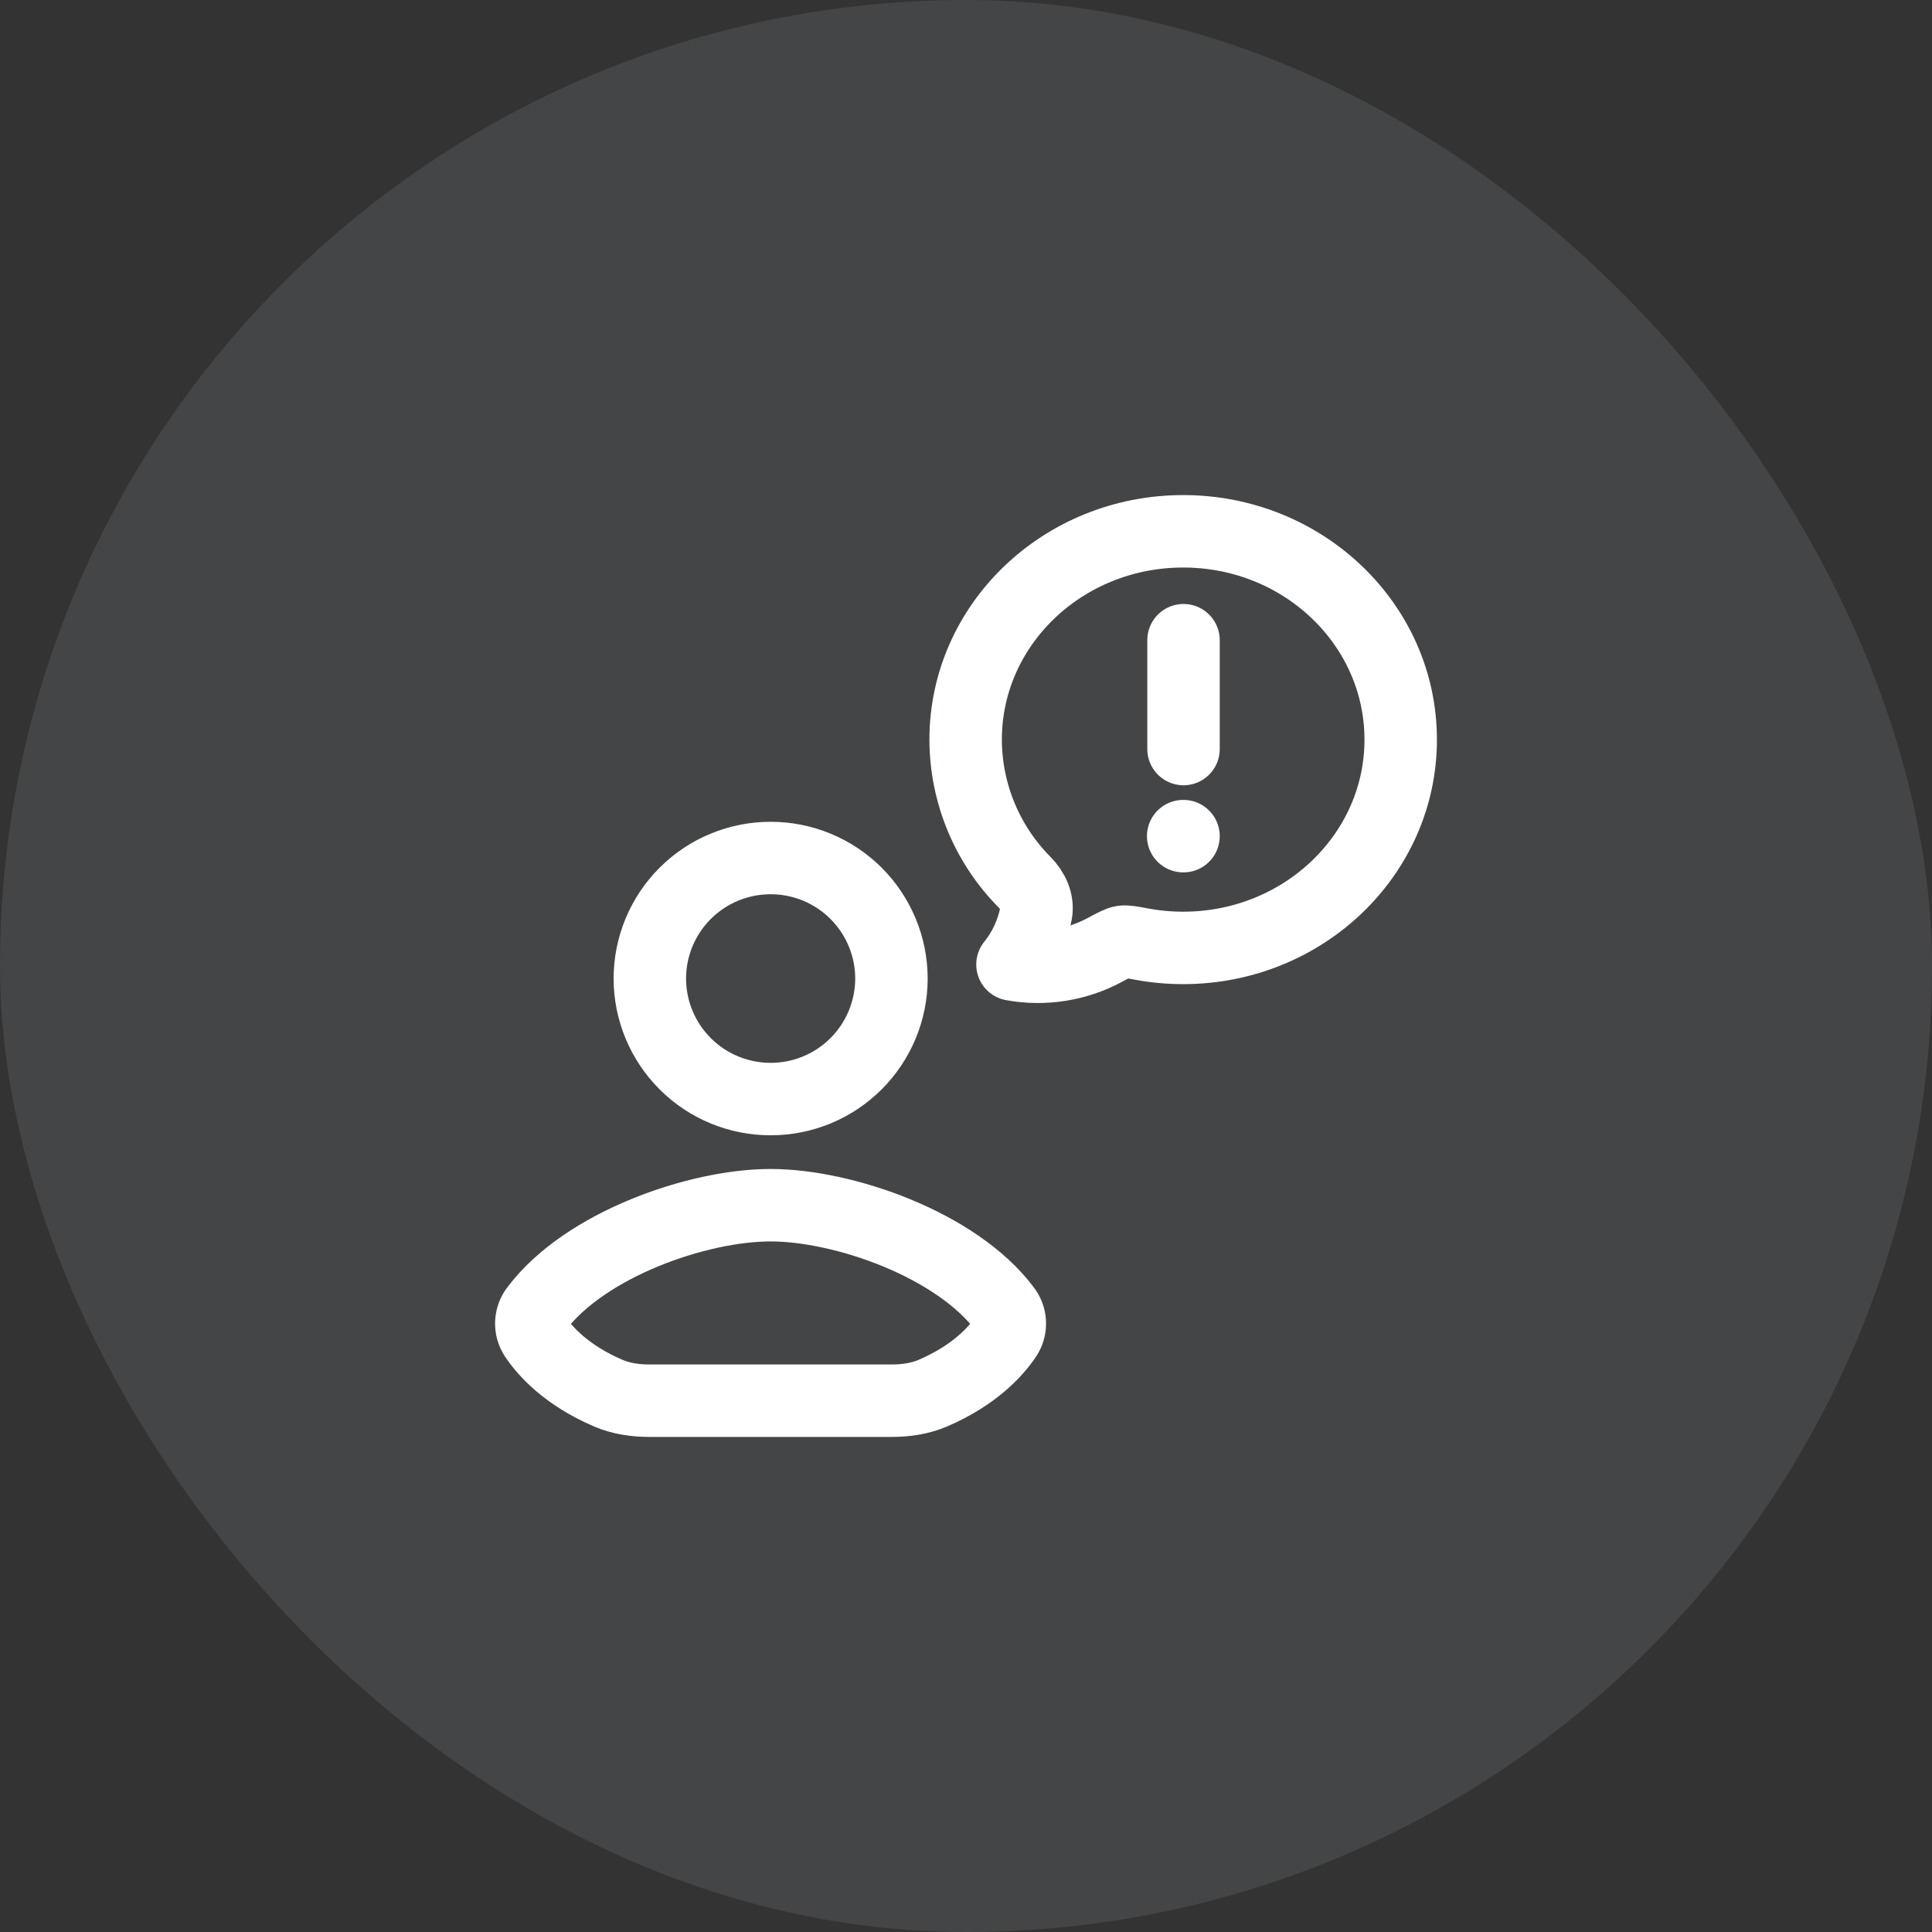
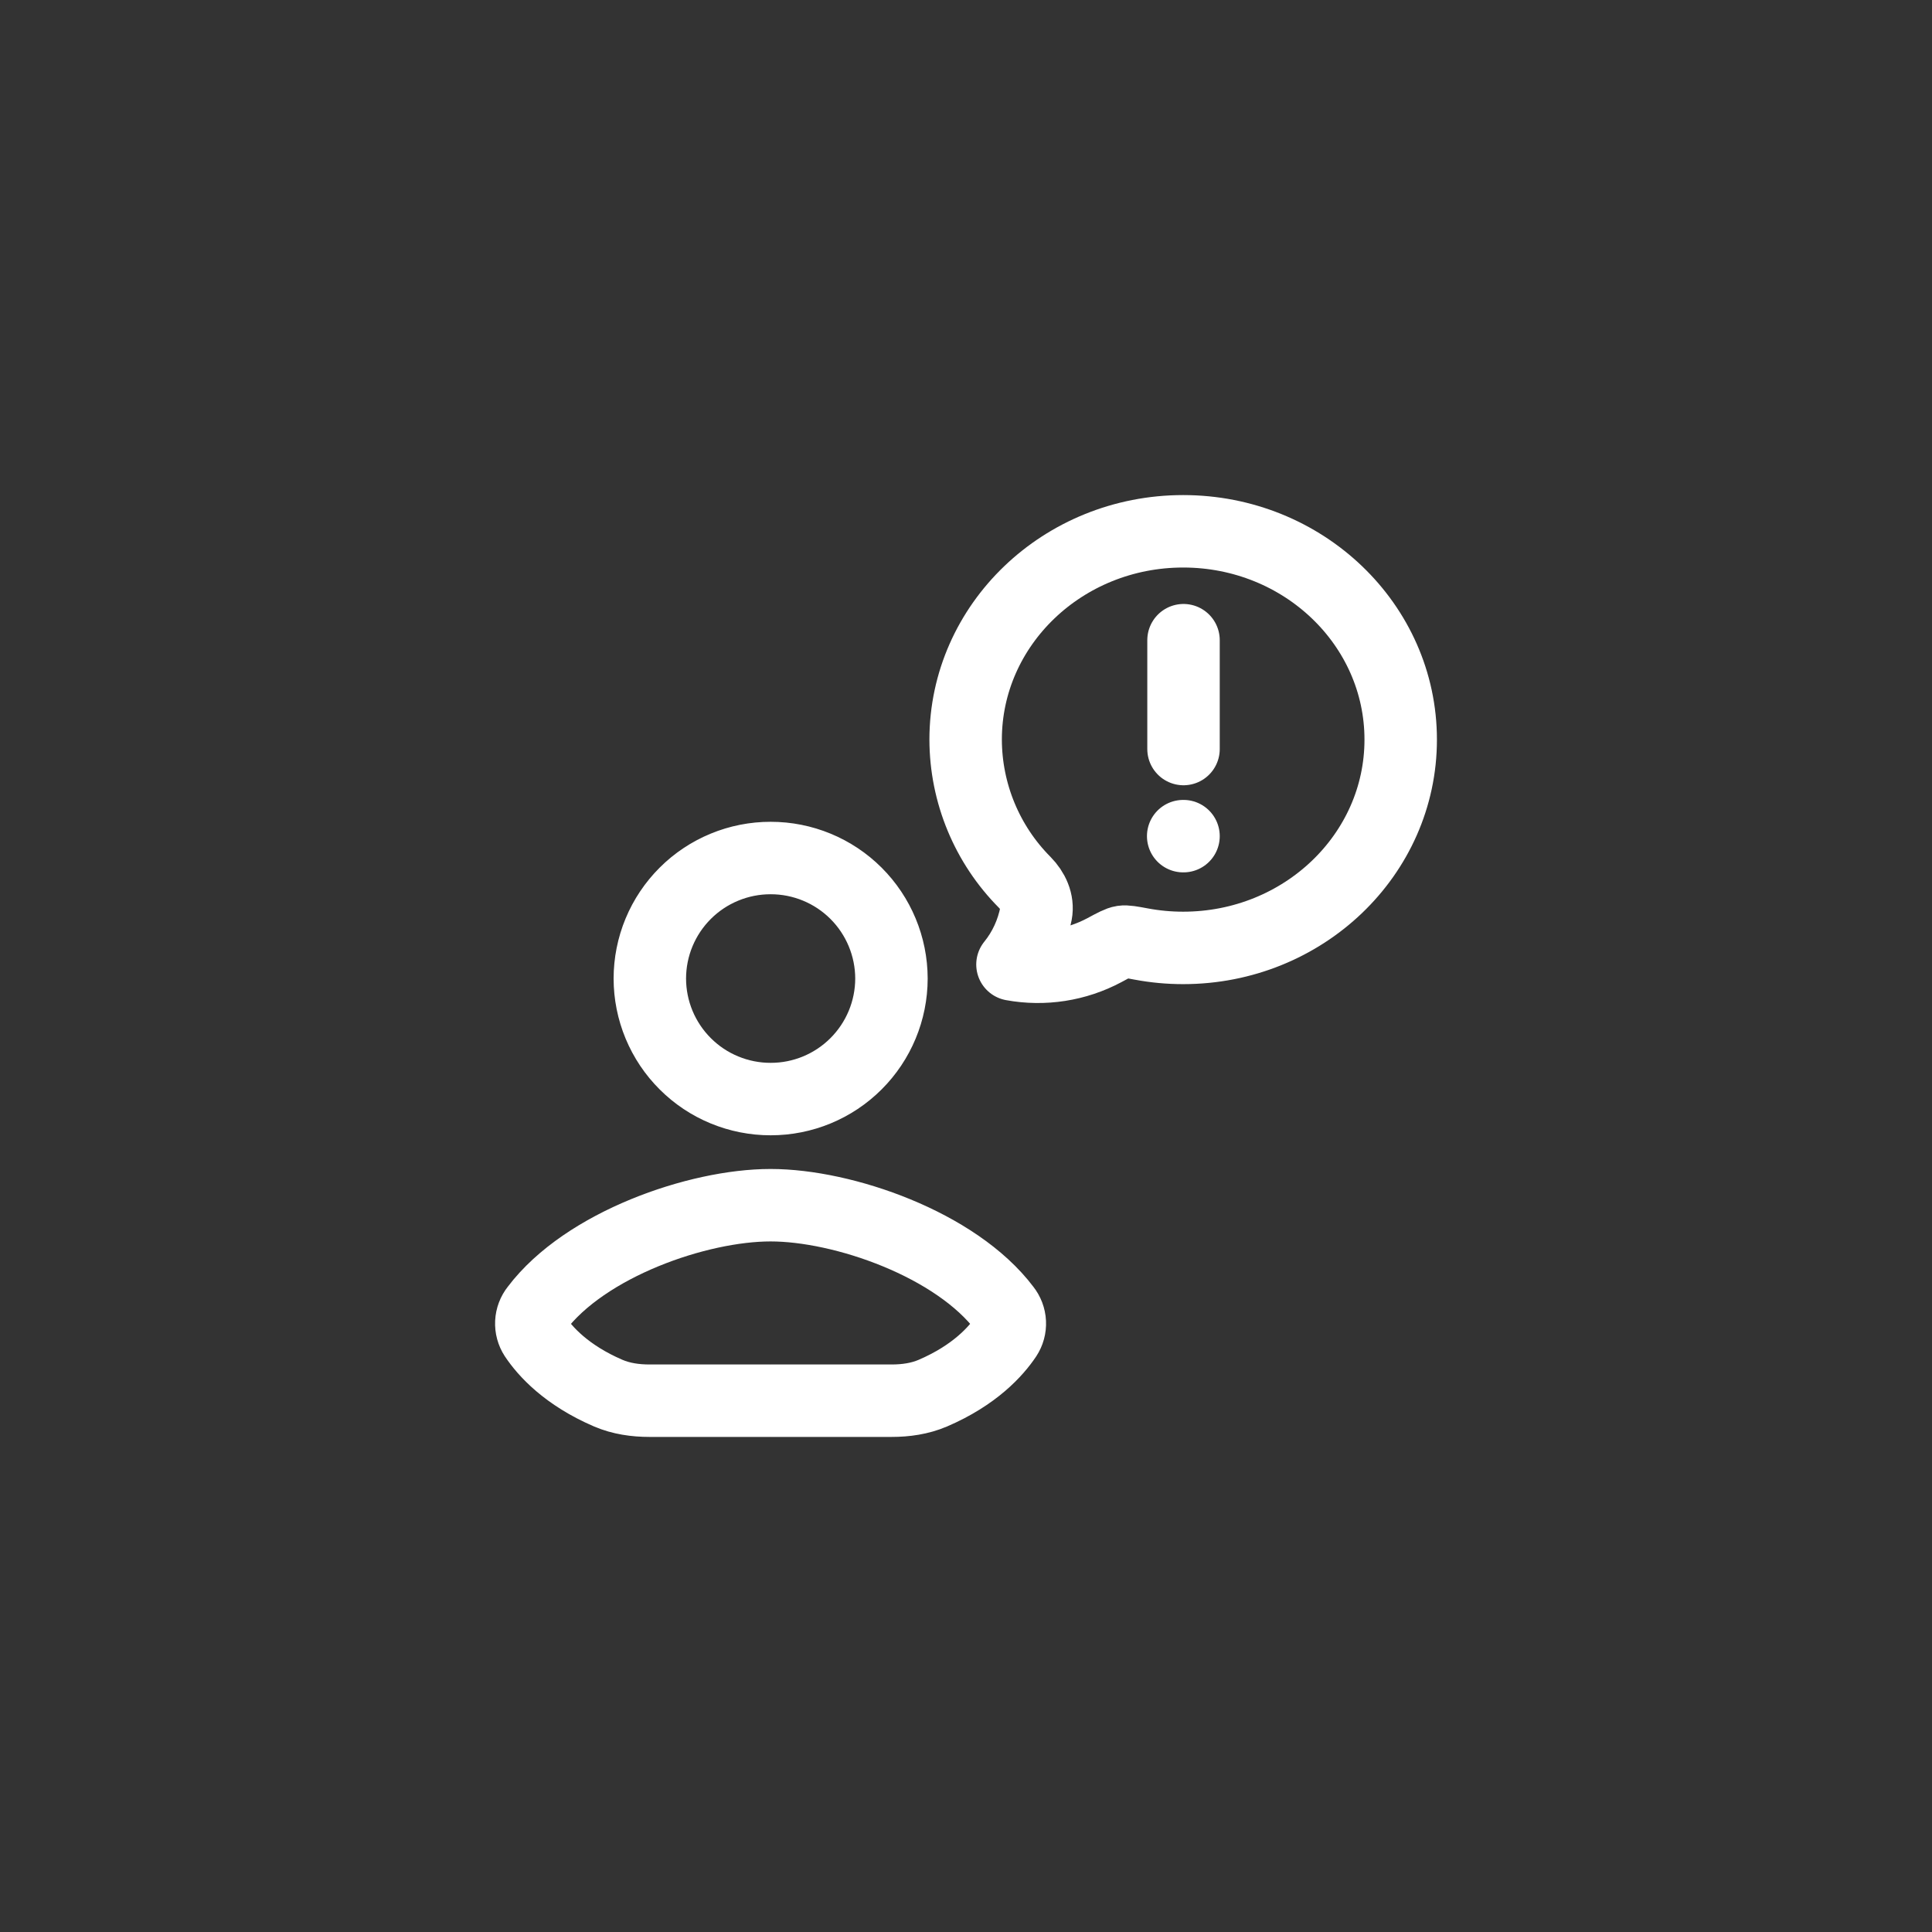
<svg xmlns="http://www.w3.org/2000/svg" width="80" height="80" viewBox="0 0 80 80" fill="none">
  <rect x="0" y="0" width="80" height="80" fill="#333333" stroke="none" />
-   <rect width="80" height="80" rx="40" fill="#DEEBFB" fill-opacity="0.1" />
  <path d="M48.993 34.623H49.007M49.007 31.016V26.509M31.903 58H26.892C26.31 58 25.725 57.917 25.191 57.689C23.452 56.942 22.568 55.953 22.157 55.336C22.046 55.165 21.991 54.963 22.001 54.759C22.011 54.556 22.084 54.36 22.212 54.2C24.228 51.522 28.901 49.905 31.903 49.905M31.912 58H36.922C37.505 58 38.088 57.917 38.623 57.689C40.363 56.942 41.245 55.953 41.657 55.336C41.769 55.165 41.824 54.963 41.814 54.759C41.804 54.556 41.73 54.36 41.603 54.2C39.587 51.522 34.914 49.905 31.912 49.905M58 30.626C58 35.388 53.968 39.251 48.993 39.251C48.407 39.251 47.826 39.197 47.25 39.089C46.836 39.012 46.631 38.974 46.485 38.996C46.341 39.017 46.136 39.125 45.729 39.345C44.564 39.966 43.223 40.175 41.924 39.937C42.417 39.329 42.752 38.6 42.901 37.818C42.991 37.341 42.768 36.877 42.433 36.537C40.87 34.966 39.99 32.842 39.985 30.626C39.985 25.863 44.017 22 48.993 22C53.968 22 58 25.863 58 30.626ZM36.913 40.52C36.911 41.845 36.383 43.114 35.445 44.05C34.507 44.986 33.237 45.511 31.912 45.51C31.256 45.511 30.606 45.382 29.999 45.132C29.392 44.882 28.841 44.515 28.377 44.051C27.912 43.588 27.543 43.038 27.291 42.432C27.039 41.826 26.909 41.176 26.908 40.52C26.909 39.864 27.038 39.214 27.29 38.608C27.542 38.002 27.911 37.451 28.376 36.988C28.84 36.524 29.392 36.157 29.999 35.907C30.605 35.656 31.256 35.528 31.912 35.529C33.237 35.528 34.508 36.053 35.446 36.989C36.383 37.925 36.911 39.195 36.913 40.52Z" stroke="white" stroke-width="3" stroke-linecap="round" stroke-linejoin="round" />
</svg>